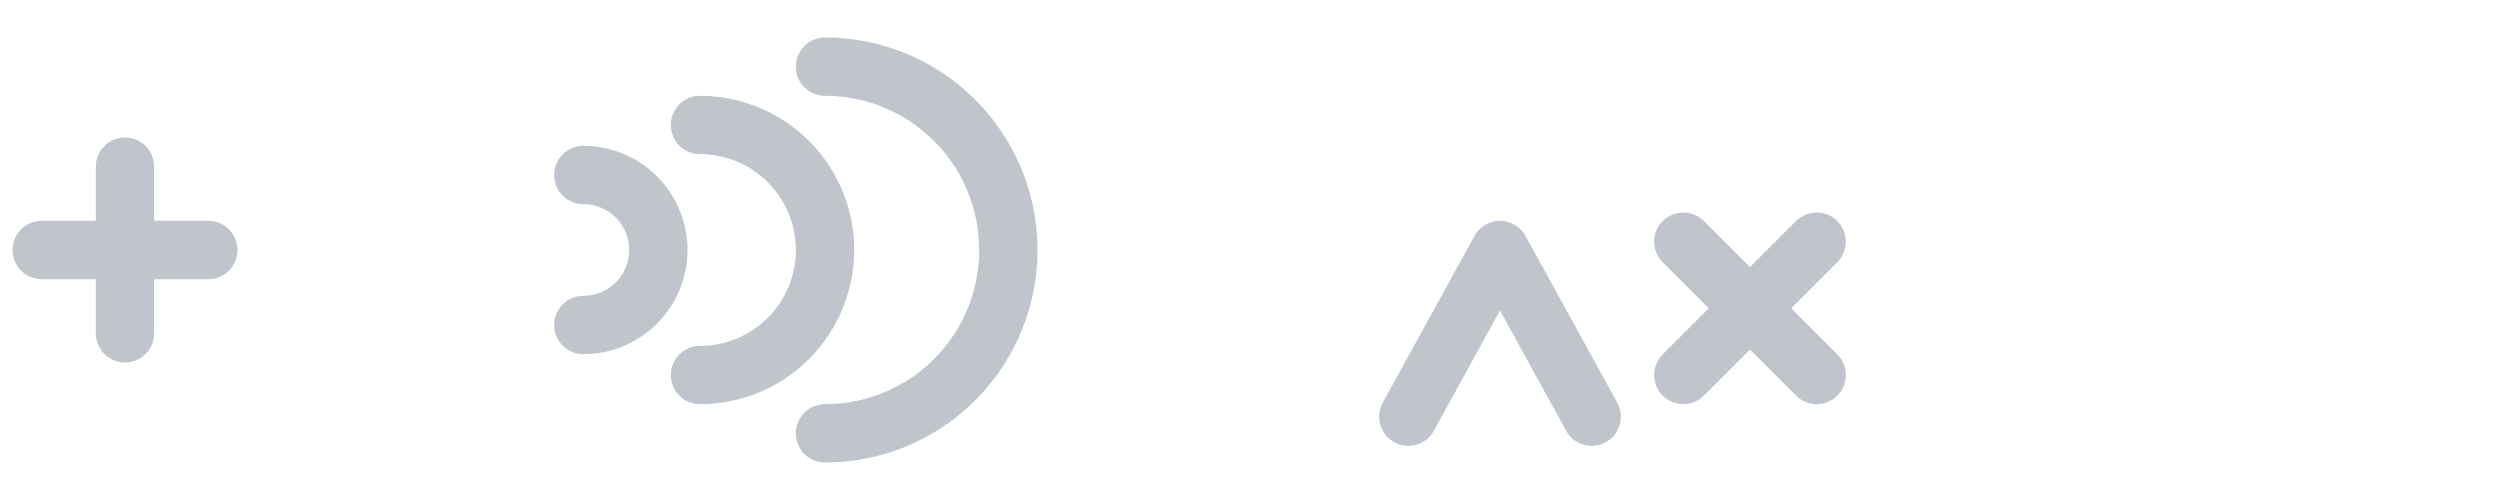
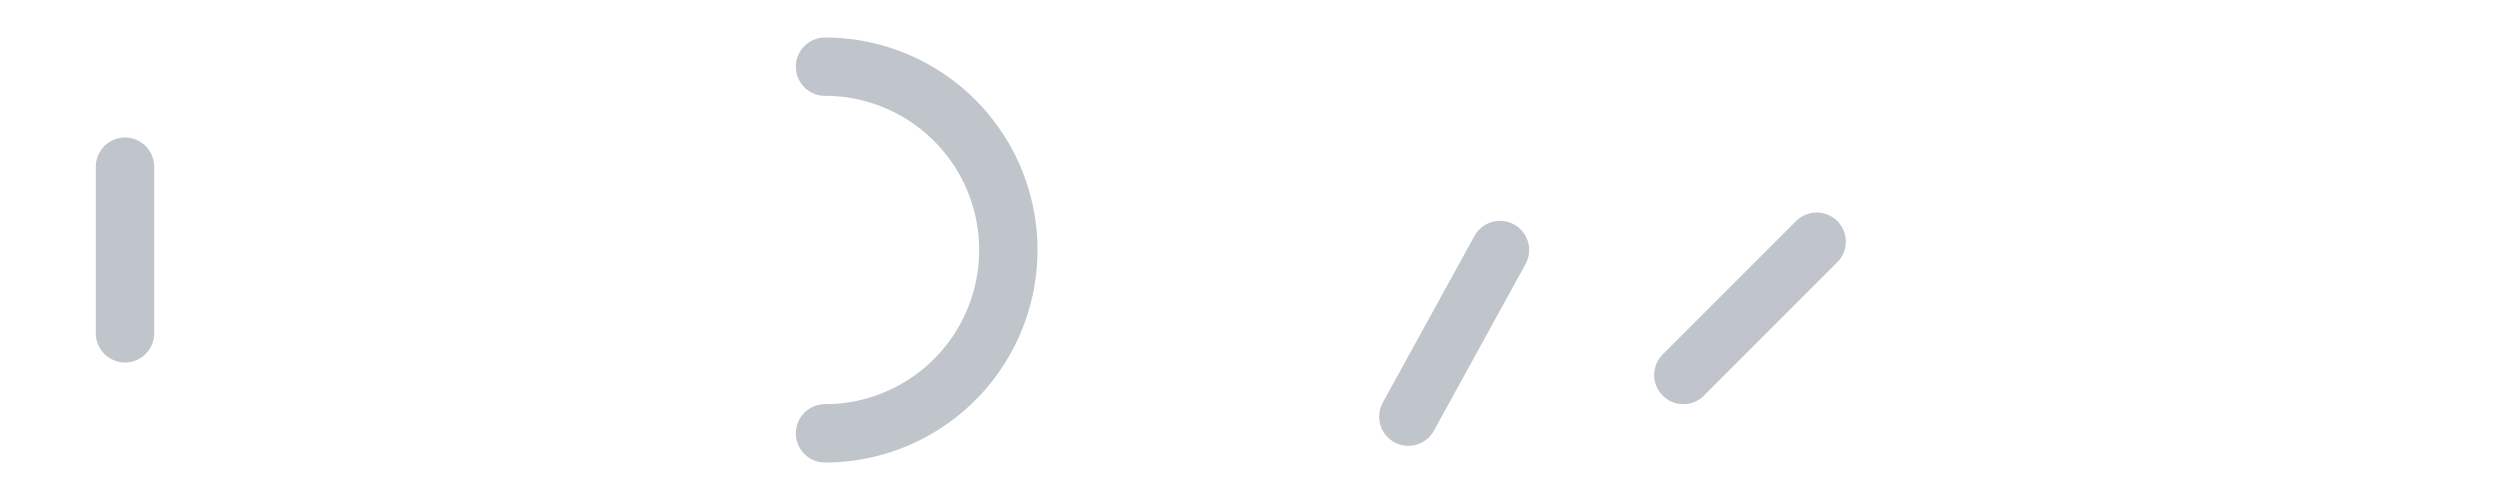
<svg xmlns="http://www.w3.org/2000/svg" width="600" height="120" viewBox="0 0 600 120" role="img" aria-labelledby="title">
  <title>Ham Radio Checklist minimal mark</title>
  <defs>
    <style>
      .g { stroke:#C0C5CC; fill:none; stroke-width:14; stroke-linecap:round; stroke-linejoin:round; }
    </style>
  </defs>
  <g transform="translate(30,60)">
-     <line x1="-20" y1="0" x2="20" y2="0" class="g" />
    <line x1="0" y1="-20" x2="0" y2="20" class="g" />
  </g>
  <g transform="translate(140,60)">
-     <path d="M0,-18 A18,18 0 0 1 0,18" class="g" />
-     <path d="M28,-30 A30,30 0 0 1 28,30" class="g" />
    <path d="M58,-44 A44,44 0 0 1 58,44" class="g" />
  </g>
  <g transform="translate(360,78)">
-     <path d="M-22,22 L0,-18 L22,22" class="g" />
+     <path d="M-22,22 L0,-18 " class="g" />
  </g>
  <g transform="translate(420,74)">
-     <line x1="-16" y1="-16" x2="16" y2="16" class="g" />
    <line x1="-16" y1="16" x2="16" y2="-16" class="g" />
  </g>
</svg>